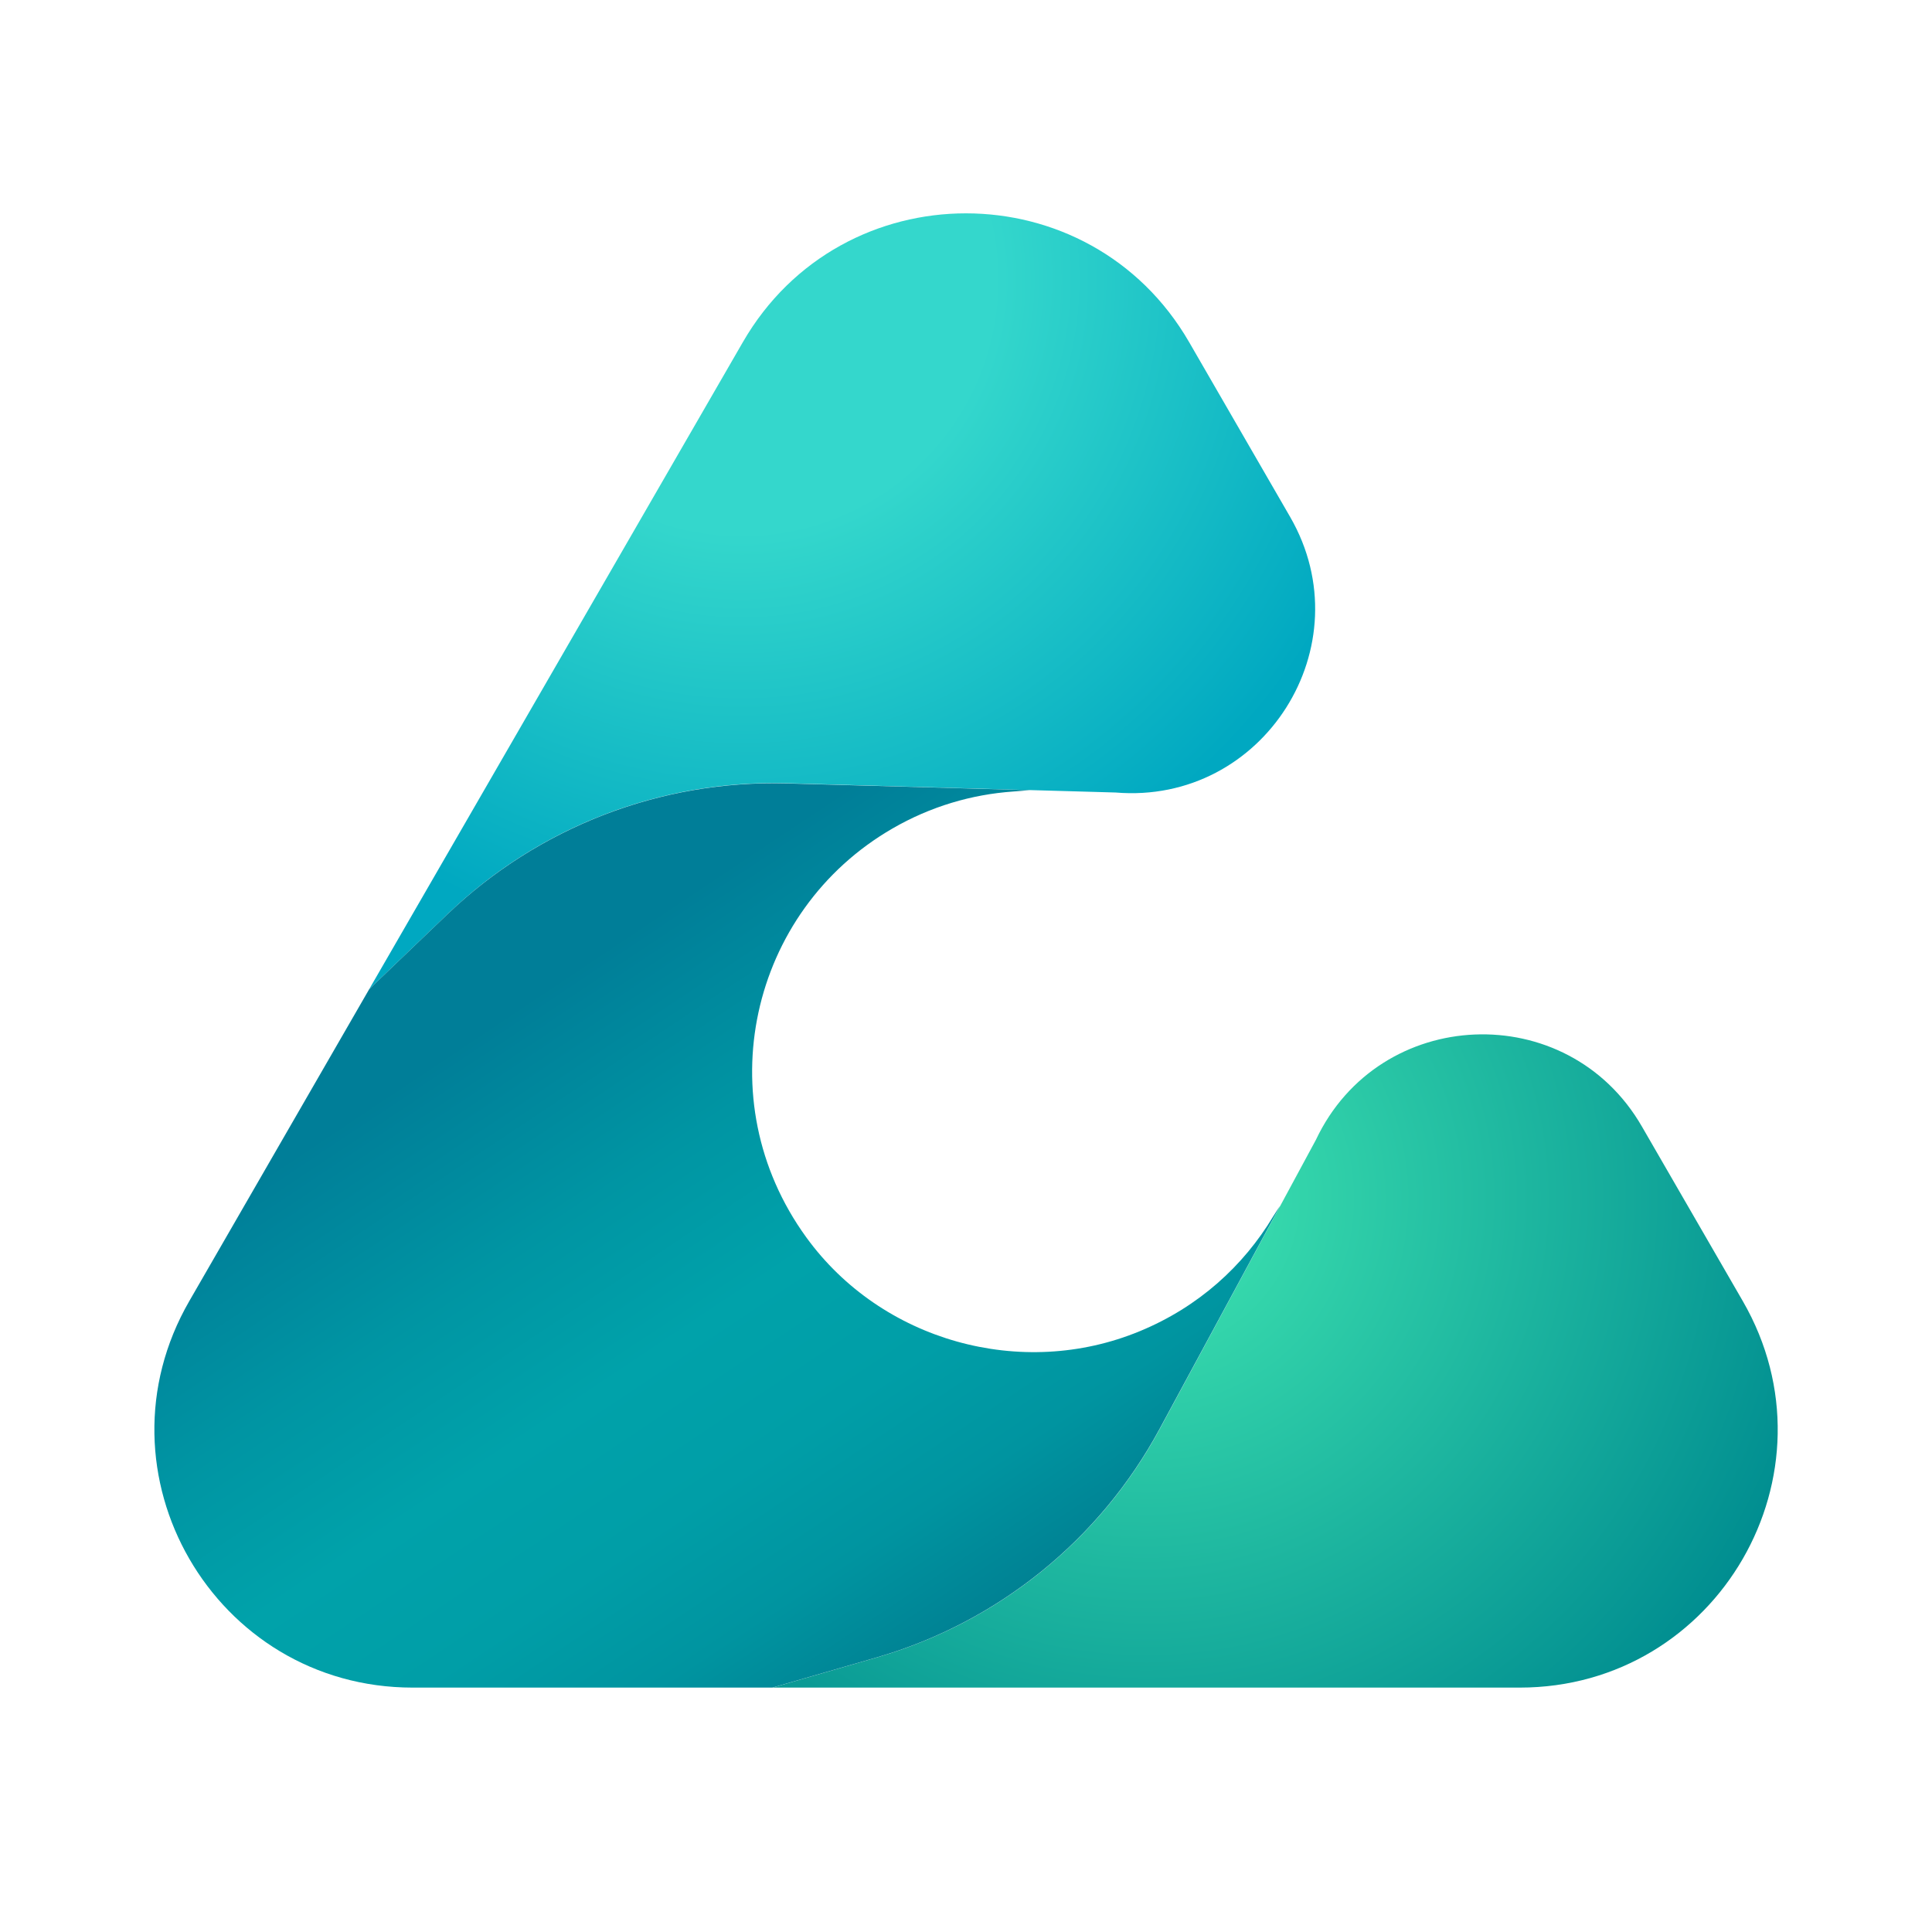
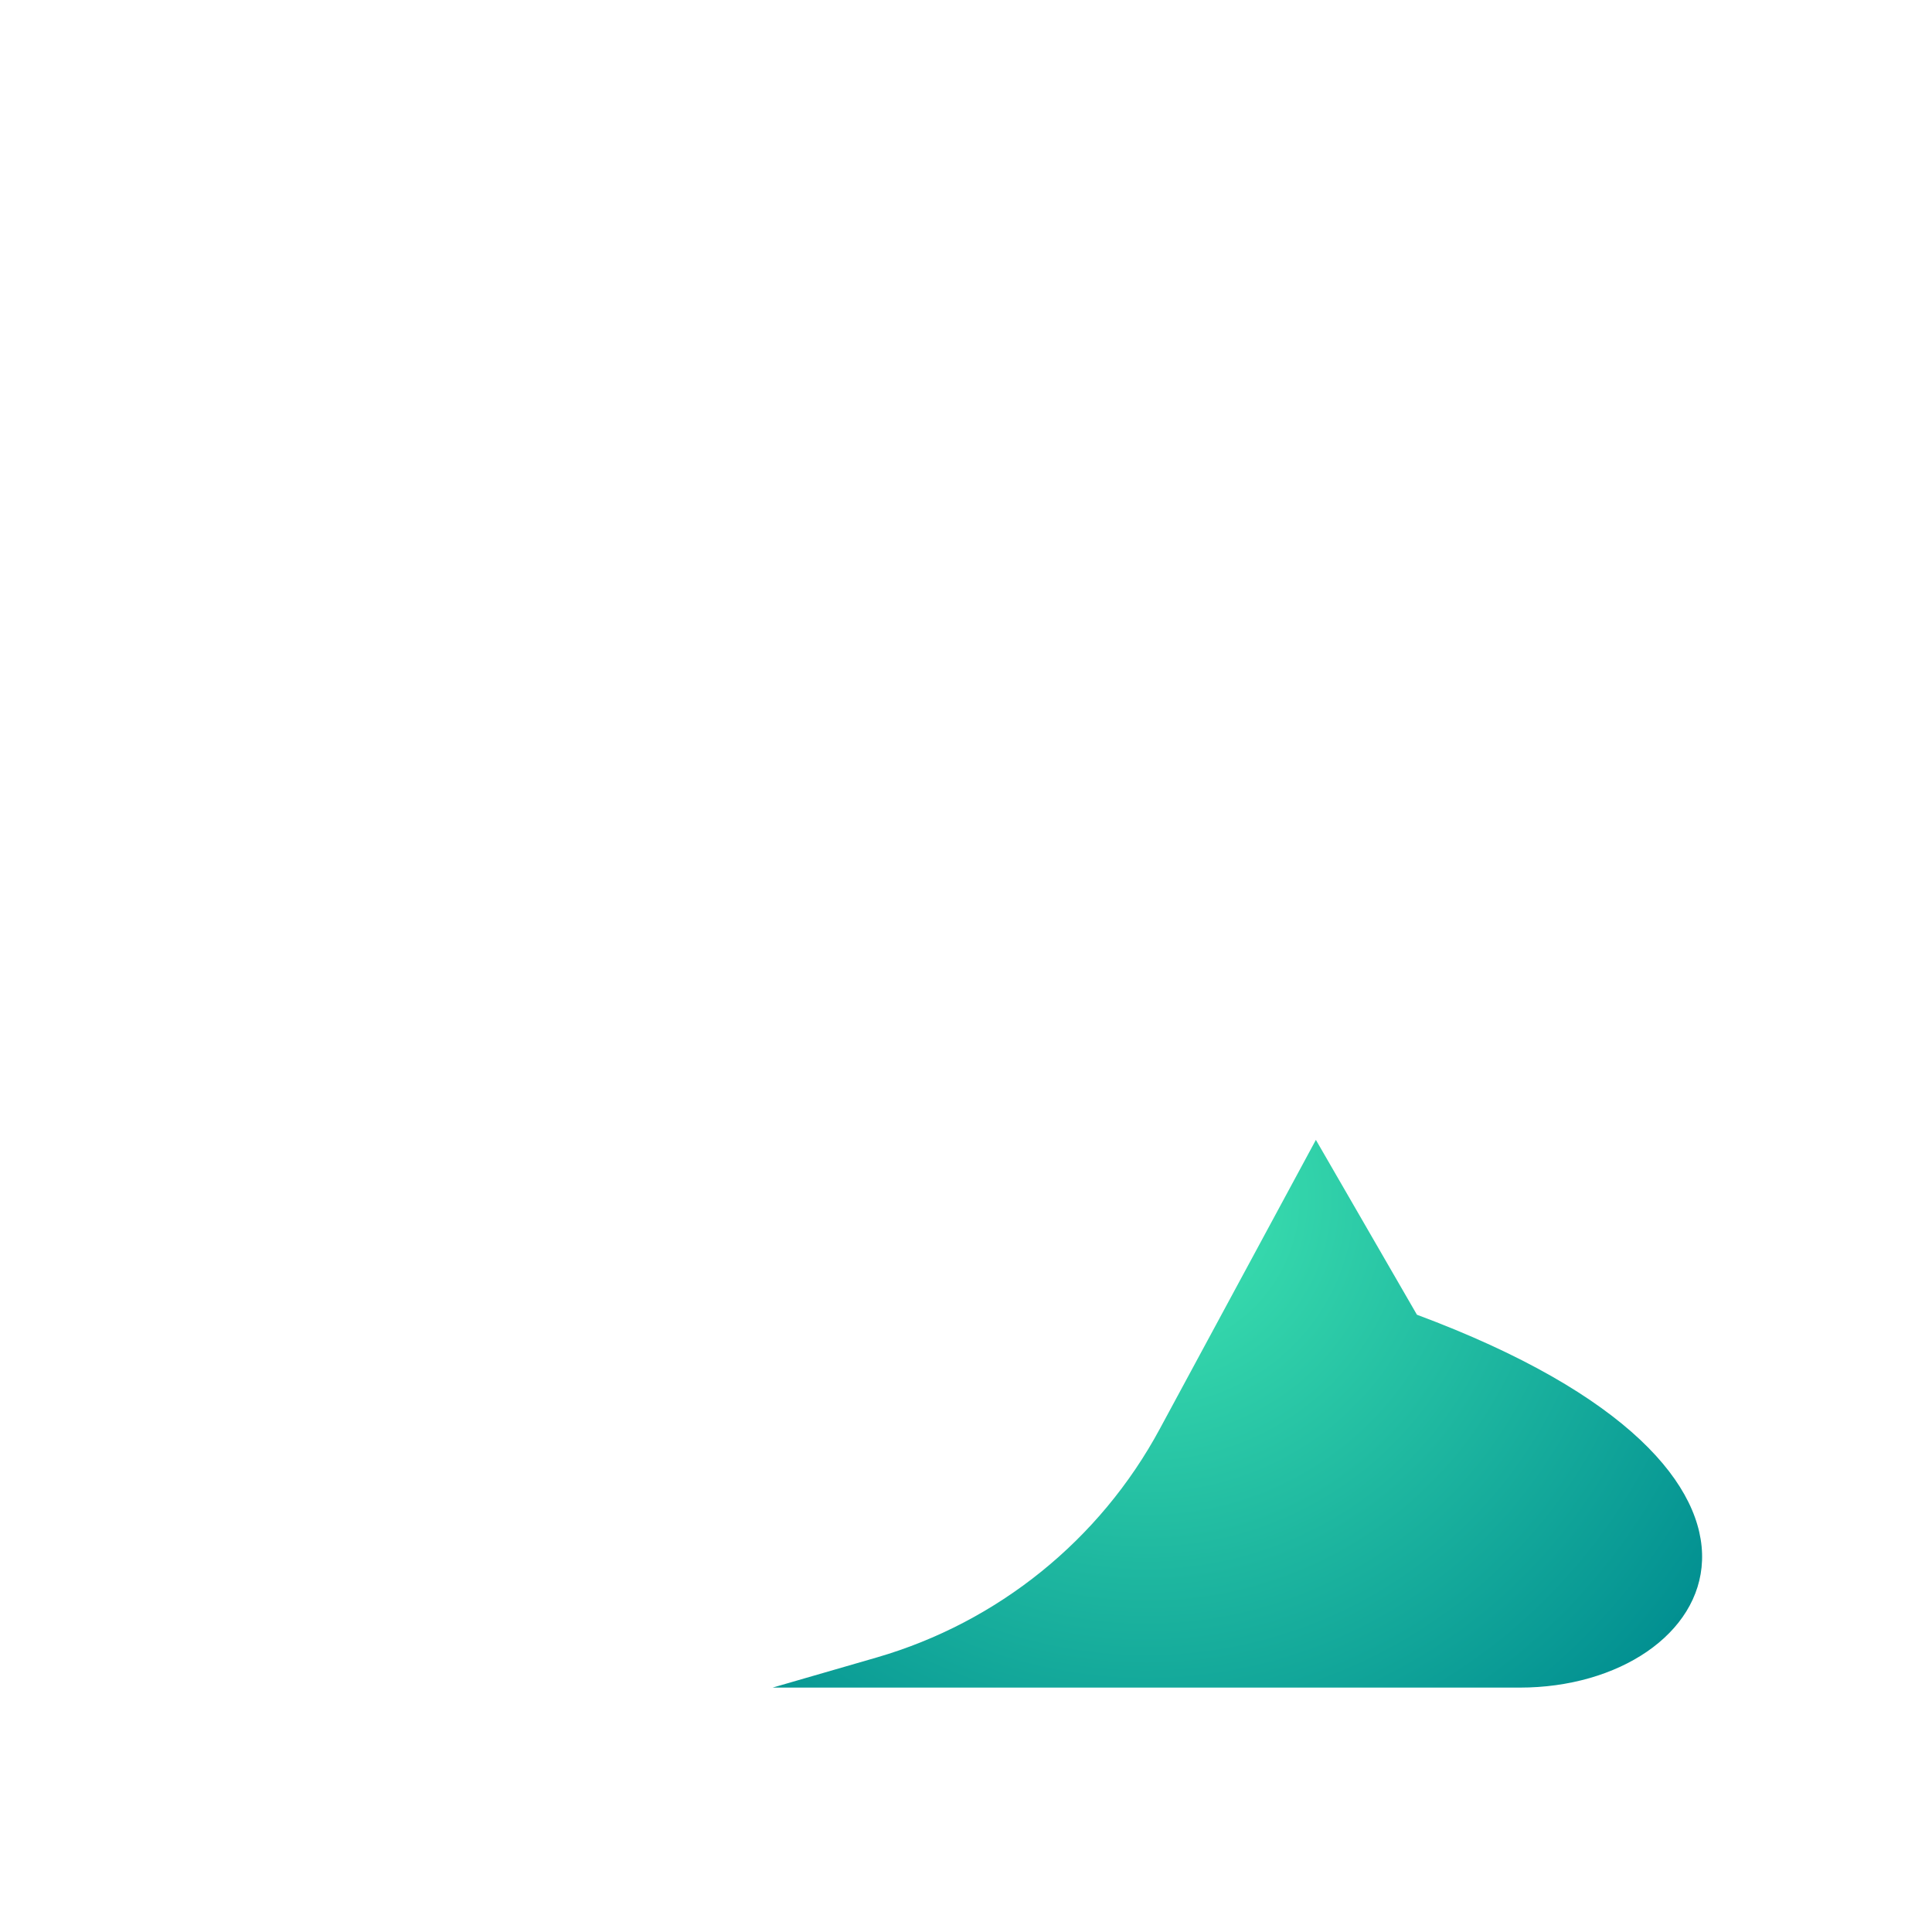
<svg xmlns="http://www.w3.org/2000/svg" version="1.1" id="Layer_1" x="0px" y="0px" viewBox="0 0 1000 1000" style="enable-background:new 0 0 1000 1000;" xml:space="preserve">
  <style type="text/css">
	.st0{fill:url(#SVGID_1_);}
	.st1{fill:url(#SVGID_2_);}
	.st2{fill:url(#SVGID_3_);}
	.st3{fill:url(#SVGID_4_);}
	.st4{fill:url(#SVGID_5_);}
</style>
  <g>
    <g>
      <g>
        <g>
          <radialGradient id="SVGID_1_" cx="1066.104" cy="35.74" r="217.81" gradientTransform="matrix(-0.833 -1.443 1.443 -0.833 1220.405 1712.89)" gradientUnits="userSpaceOnUse">
            <stop offset="0.36" style="stop-color:#34D7CC" />
            <stop offset="0.962" style="stop-color:#00A8C1" />
          </radialGradient>
-           <path class="st0" d="M384.5,177.1L191.1,512l40.5-38.8c47.1-45.2,110.4-69.6,175.7-67.8l170.1,4.8c76.6,6.4,128.8-76,90.4-142.6      l-52.3-90.5C564.1,88.2,435.8,88.2,384.5,177.1z" />
          <radialGradient id="SVGID_2_" cx="-512.235" cy="1.917" r="217.81" gradientTransform="matrix(0.833 1.443 1.443 -0.833 1017.274 1361.078)" gradientUnits="userSpaceOnUse">
            <stop offset="2.498760e-02" style="stop-color:#3FE5B1" />
            <stop offset="1" style="stop-color:#008D90" />
          </radialGradient>
-           <path class="st1" d="M786.6,873.5l-386.7,0l53.9-15.6c62.7-18.2,115.5-60.8,146.5-118.3L681.1,590c32.8-69.5,130.2-73.6,168.7-7      l52.3,90.5C953.4,762.4,889.2,873.5,786.6,873.5z" />
+           <path class="st1" d="M786.6,873.5l-386.7,0l53.9-15.6c62.7-18.2,115.5-60.8,146.5-118.3L681.1,590l52.3,90.5C953.4,762.4,889.2,873.5,786.6,873.5z" />
        </g>
        <radialGradient id="SVGID_3_" cx="932.766" cy="-174.552" r="0" gradientTransform="matrix(-0.833 -1.443 1.443 -0.833 1220.405 1712.89)" gradientUnits="userSpaceOnUse">
          <stop offset="0.36" style="stop-color:#FF8278" />
          <stop offset="1" style="stop-color:#ED6464" />
        </radialGradient>
        <path class="st2" d="M191.1,512" />
      </g>
      <g>
        <linearGradient id="SVGID_4_" gradientUnits="userSpaceOnUse" x1="852.567" y1="613.864" x2="880.262" y2="619.337" gradientTransform="matrix(1 8.726645e-04 -8.726645e-04 1 0.609 -0.433)">
          <stop offset="0.205" style="stop-color:#007489" />
          <stop offset="0.252" style="stop-color:#008193" />
          <stop offset="0.336" style="stop-color:#0094A0" />
          <stop offset="0.425" style="stop-color:#009EA7" />
          <stop offset="0.524" style="stop-color:#00A2AA" />
          <stop offset="0.634" style="stop-color:#0095A4" />
          <stop offset="0.836" style="stop-color:#007295" />
          <stop offset="0.855" style="stop-color:#006E93" />
        </linearGradient>
-         <polygon class="st3" points="881.1,637.2 858.4,598 858.4,598    " />
        <linearGradient id="SVGID_5_" gradientUnits="userSpaceOnUse" x1="501.054" y1="886.493" x2="260.416" y2="525.861" gradientTransform="matrix(1 8.726645e-04 -8.726645e-04 1 0.609 -0.433)">
          <stop offset="0" style="stop-color:#007489" />
          <stop offset="8.201572e-02" style="stop-color:#008193" />
          <stop offset="0.231" style="stop-color:#0094A0" />
          <stop offset="0.388" style="stop-color:#009EA7" />
          <stop offset="0.564" style="stop-color:#00A2AA" />
          <stop offset="0.758" style="stop-color:#0095A3" />
          <stop offset="1" style="stop-color:#007E98" />
        </linearGradient>
-         <path class="st4" d="M399.8,873.5l53.9-15.6c62.7-18.2,115.5-60.8,146.5-118.3l62.3-115.3c-0.1,0-2.4,3.5-3.5,5.3     c-15.3,25.5-38.5,46.8-69,59.4c-61.3,25.4-133.8,5.1-172.7-48.6c-51.5-71-29.3-168.9,44.7-211.6c19.7-11.4,41-17.6,62.3-19.1     c1.8-0.1,8.7-0.7,8.7-0.7l-125.8-3.5c-65.3-1.8-128.5,22.6-175.7,67.8L191.1,512L98,673.4c-51.4,89,12.8,200.1,115.6,200.1     l183.3,0L399.8,873.5z" />
      </g>
    </g>
  </g>
</svg>